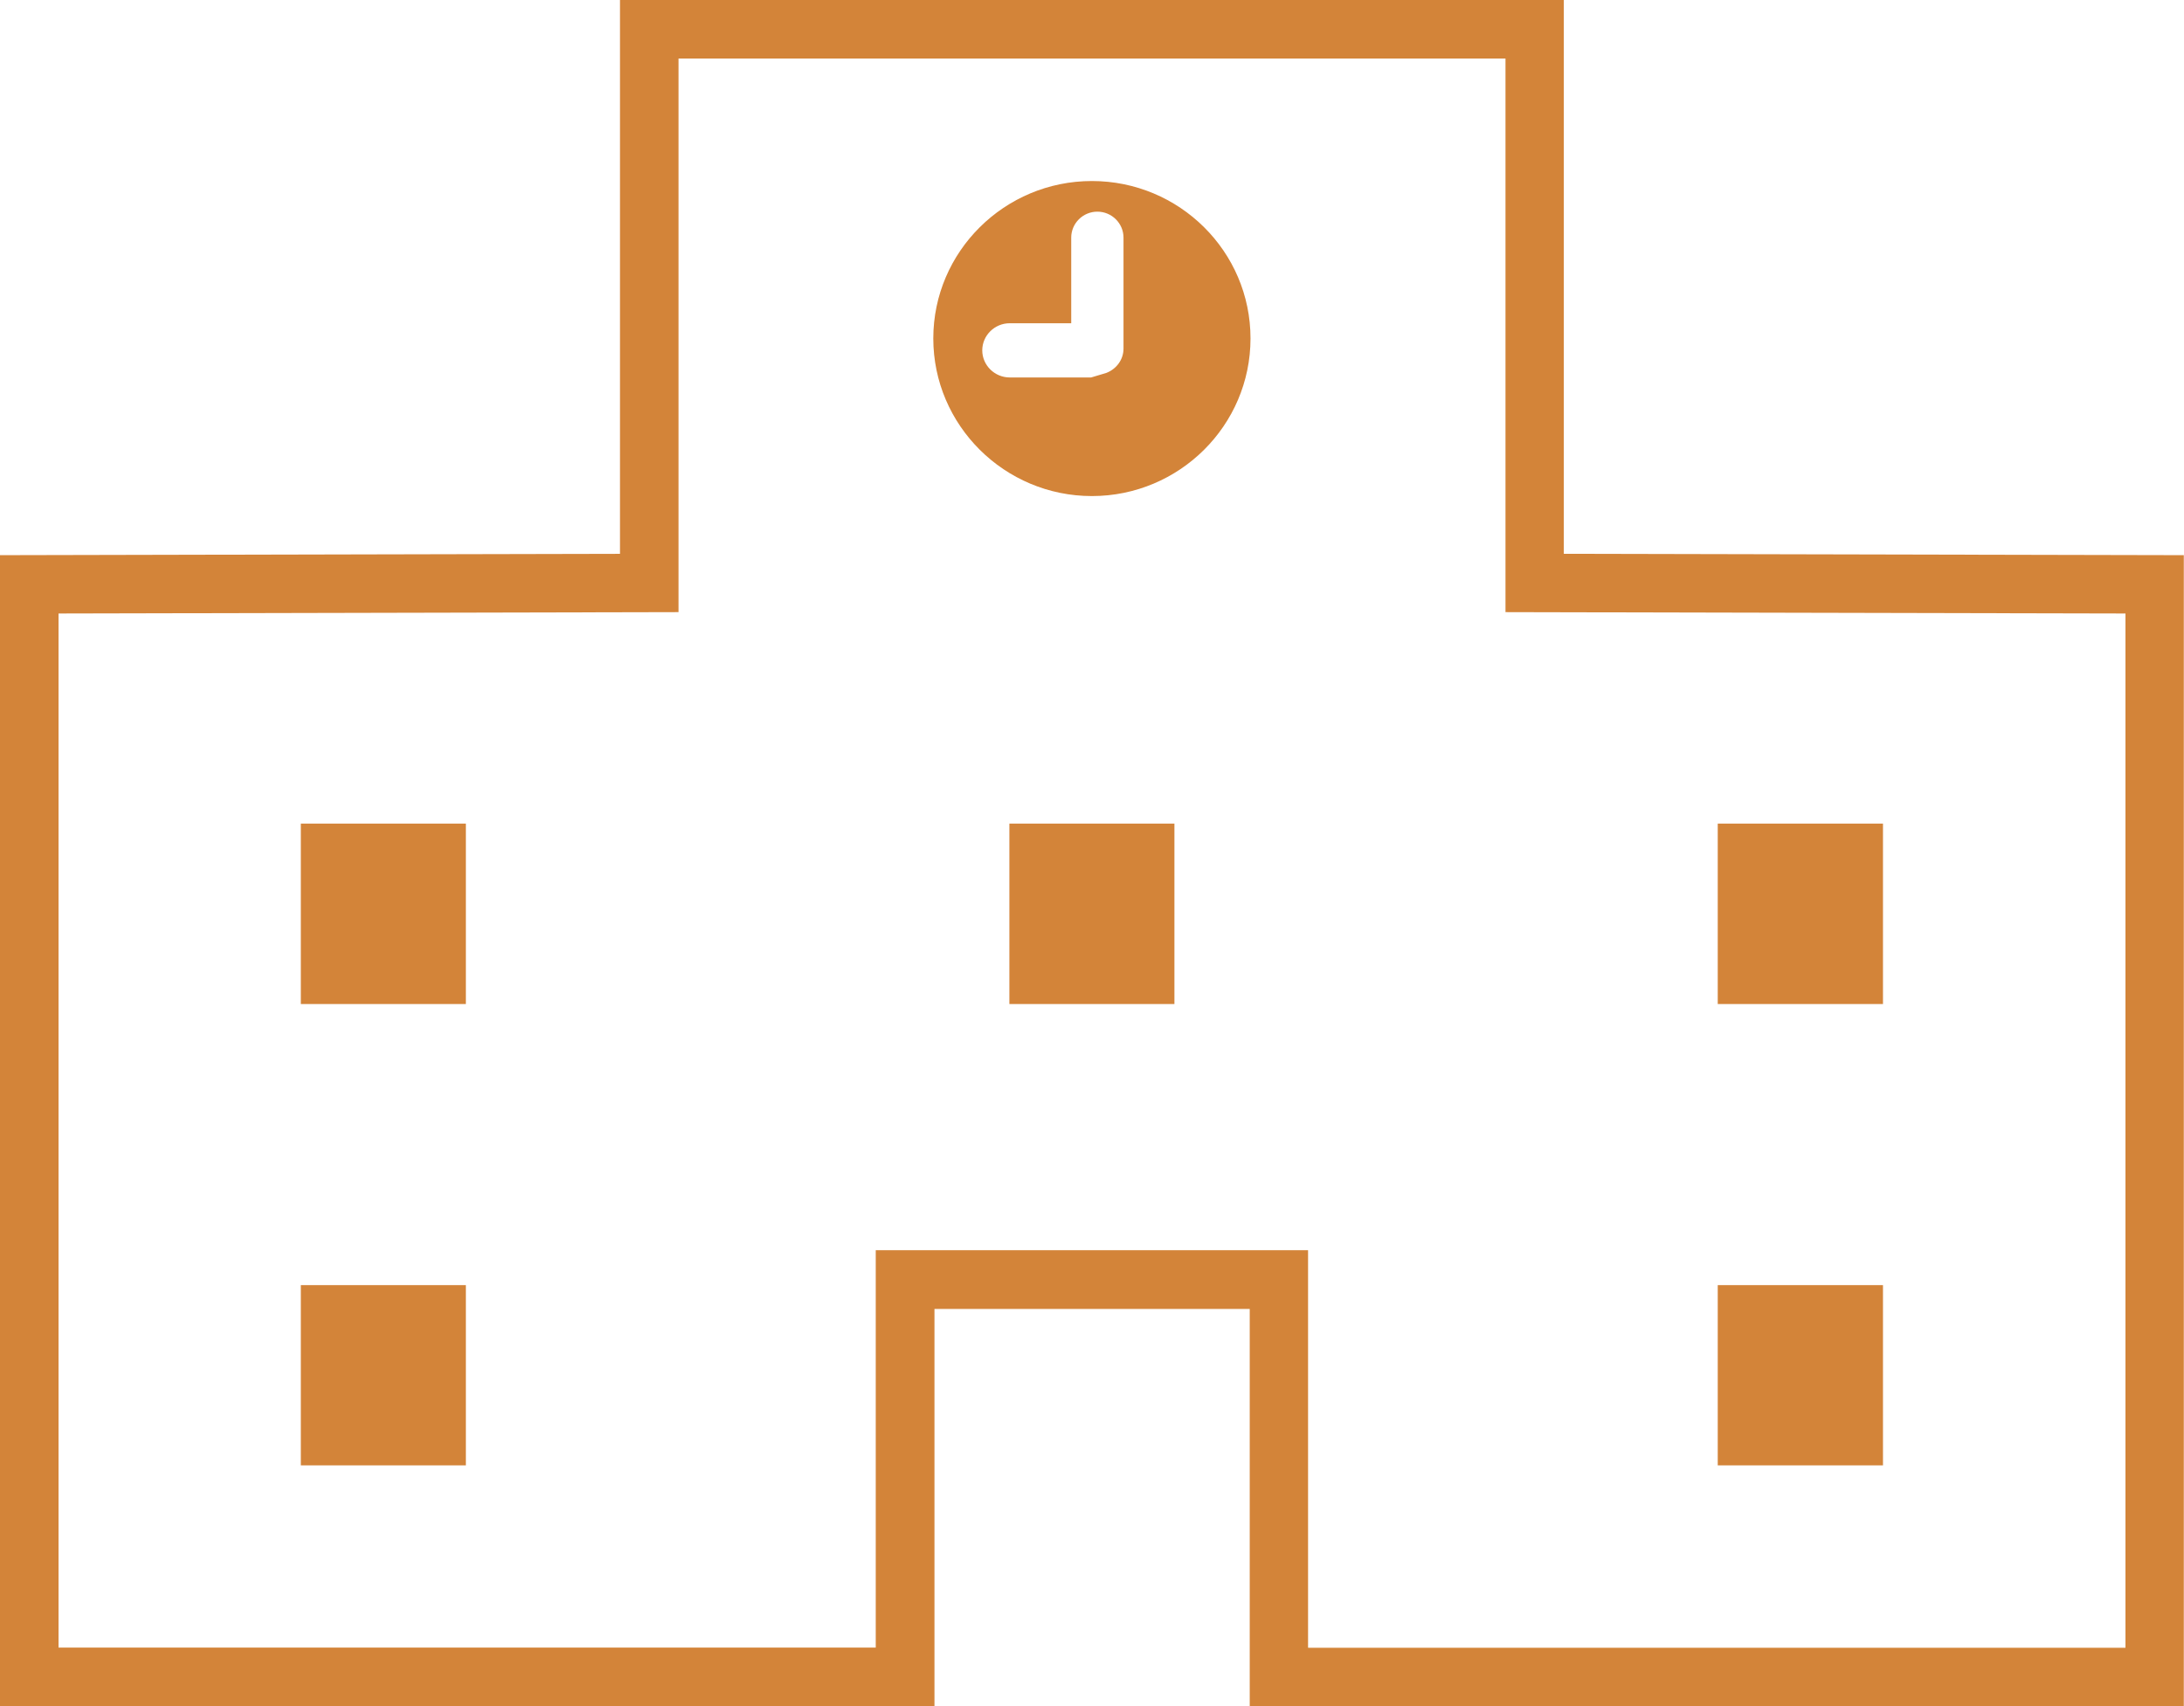
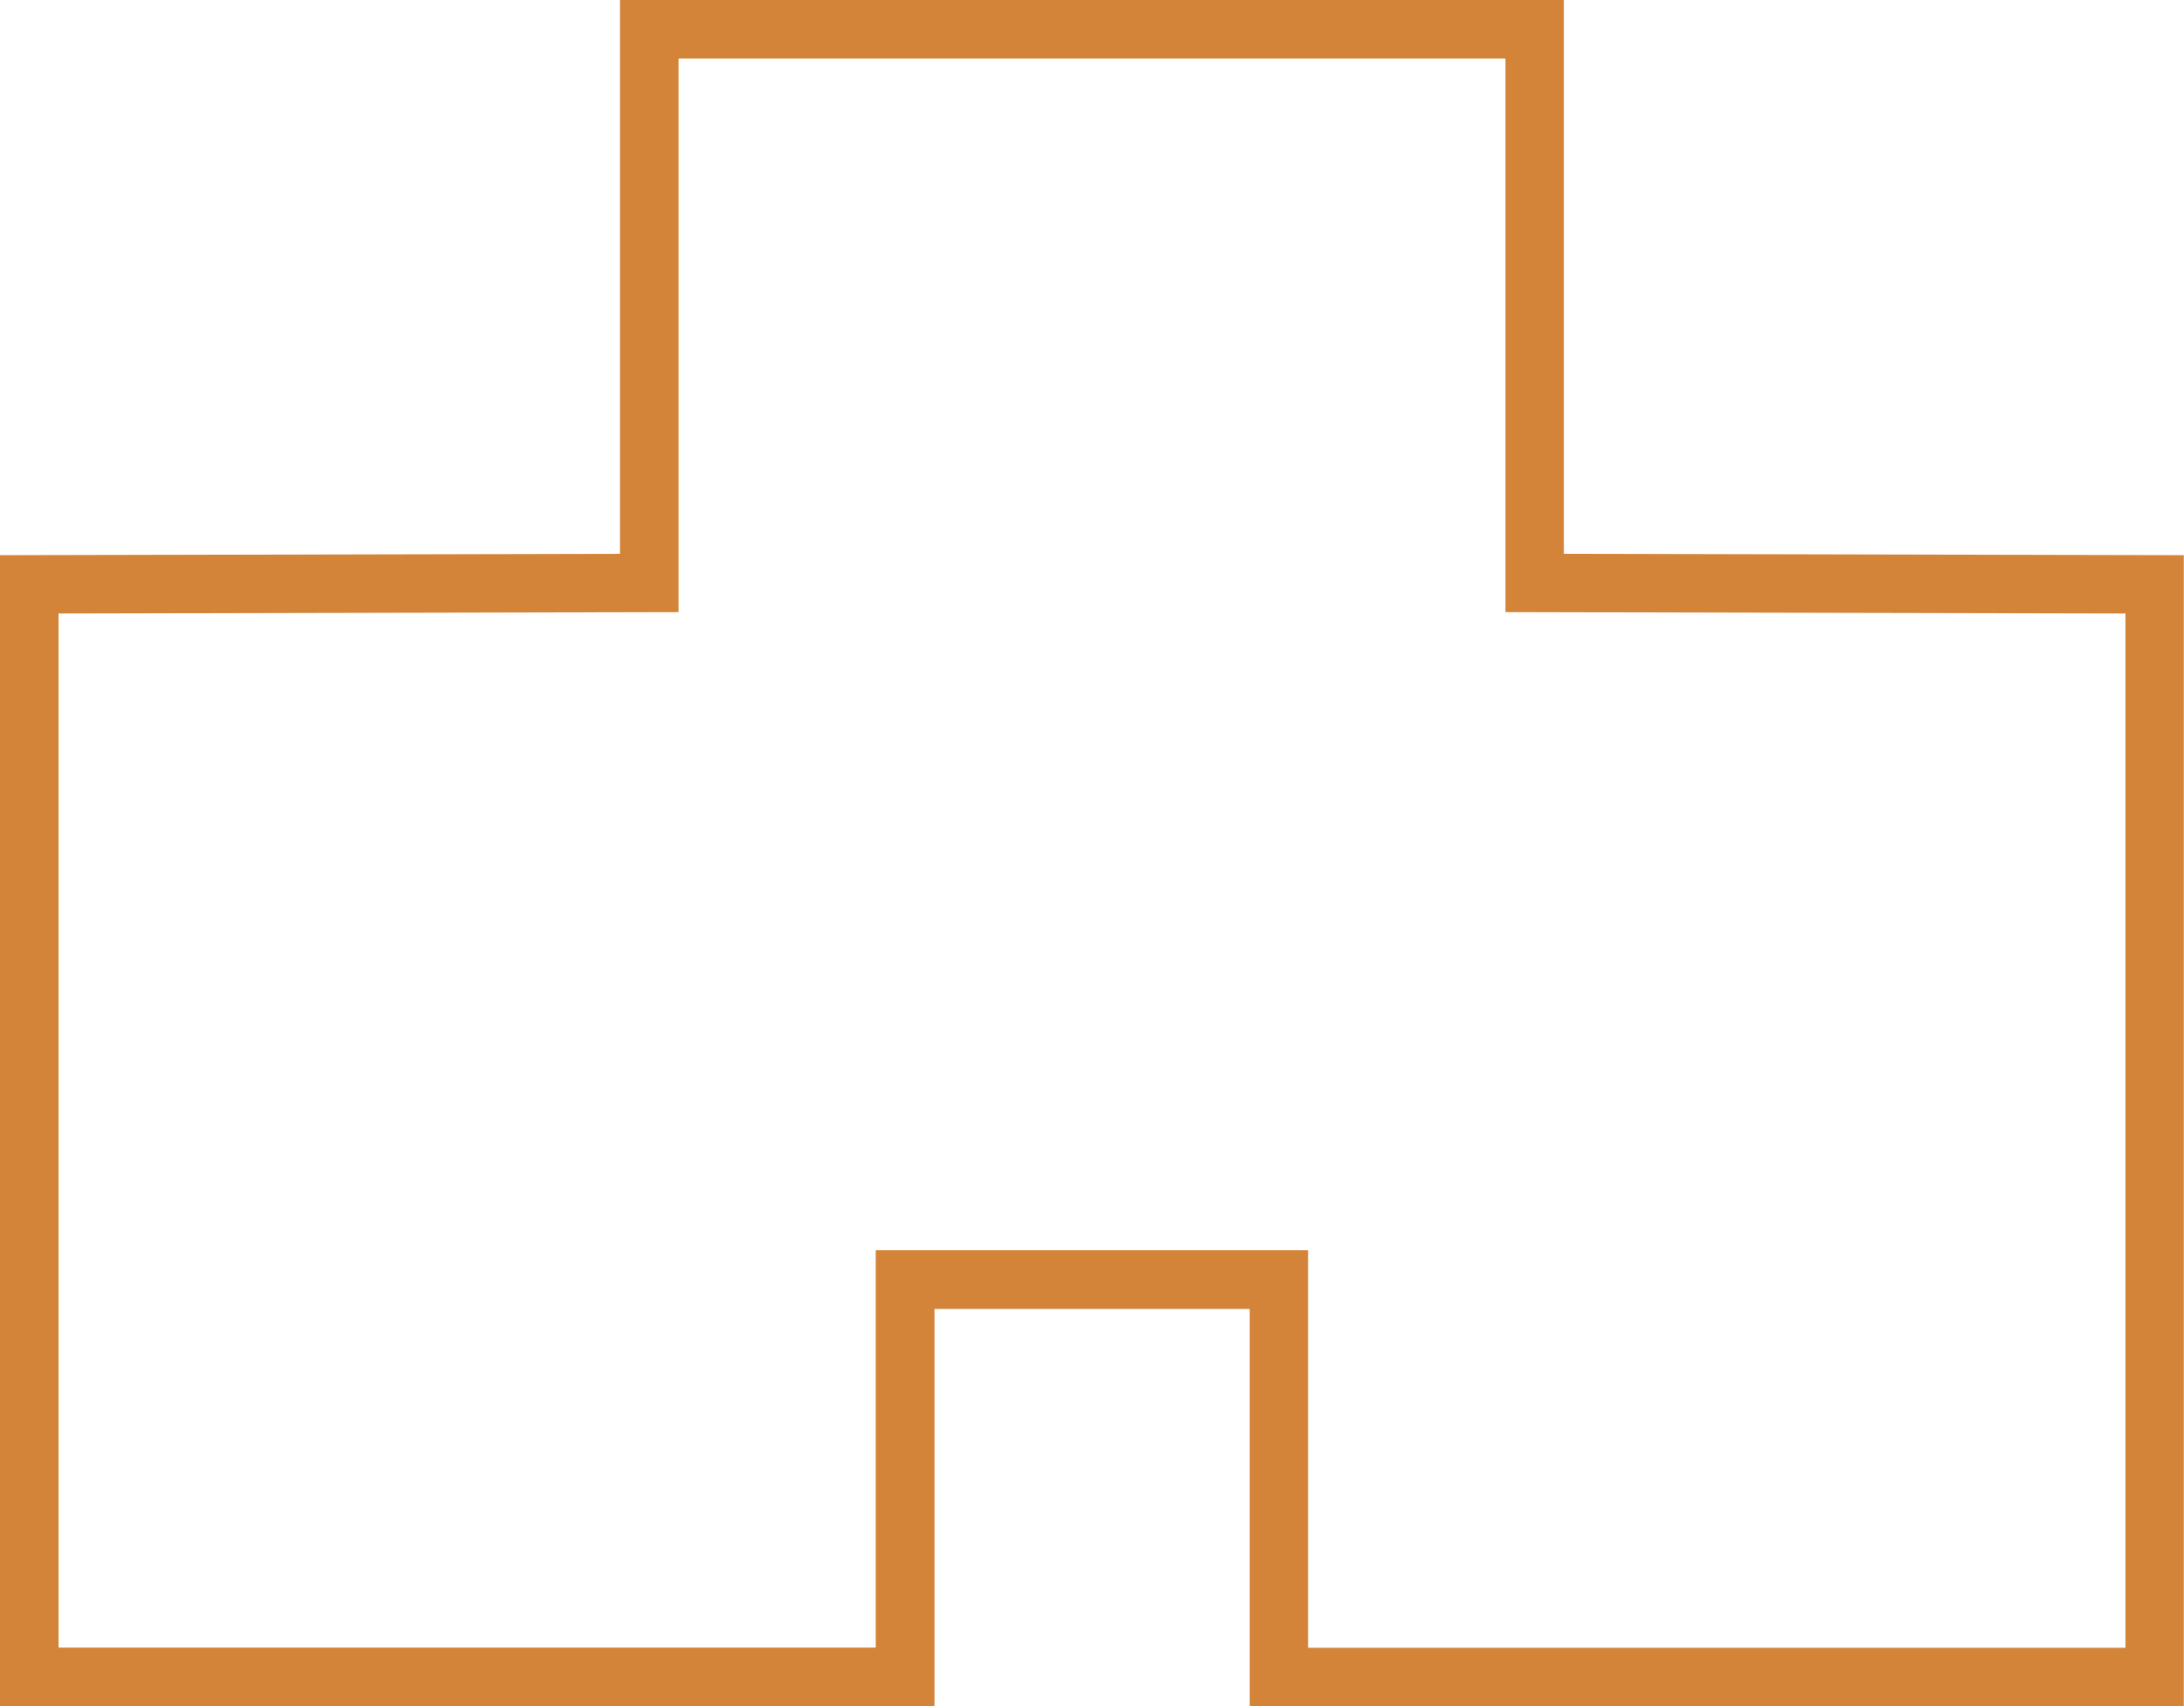
<svg xmlns="http://www.w3.org/2000/svg" viewBox="0 0 111.95 87.47">
  <g id="a" />
  <g id="b">
    <g id="c">
      <g>
-         <path d="M23.88,75.12H15.42v-9.24h8.46v9.24Zm0-23.65H15.42v-9.25h8.46v9.25Zm36.32,0h-8.46v-9.25h8.46v9.25Zm36.32,23.65h-8.47v-9.24h8.47v9.24Zm0-23.65h-8.47v-9.25h8.47v9.25Z" style="fill:#d38439;" />
-         <path d="M55.97,9.28c-4.48,0-8.13,3.62-8.13,8.07s3.65,8.08,8.13,8.08,8.13-3.62,8.13-8.08-3.65-8.07-8.13-8.07Zm1.62,8.59c0,.58-.38,1.06-.89,1.25l-.77,.23h-4.17c-.78,0-1.41-.63-1.41-1.39s.63-1.39,1.41-1.39h3.15v-4.39c0-.73,.6-1.33,1.34-1.33s1.34,.6,1.34,1.33v5.7Z" style="fill:#d38439;" />
        <path d="M111.95,87.47h-47.89v-20.37h-16.16v20.37H0V28.46l31.78-.07V0h48.38V28.39l31.78,.07v59.01Zm-44.89-3h41.89V31.45l-31.78-.07V3H34.78V31.38l-31.78,.07v53.01H44.89v-20.37h22.16v20.37Z" style="fill:#d38439;" />
      </g>
    </g>
  </g>
</svg>